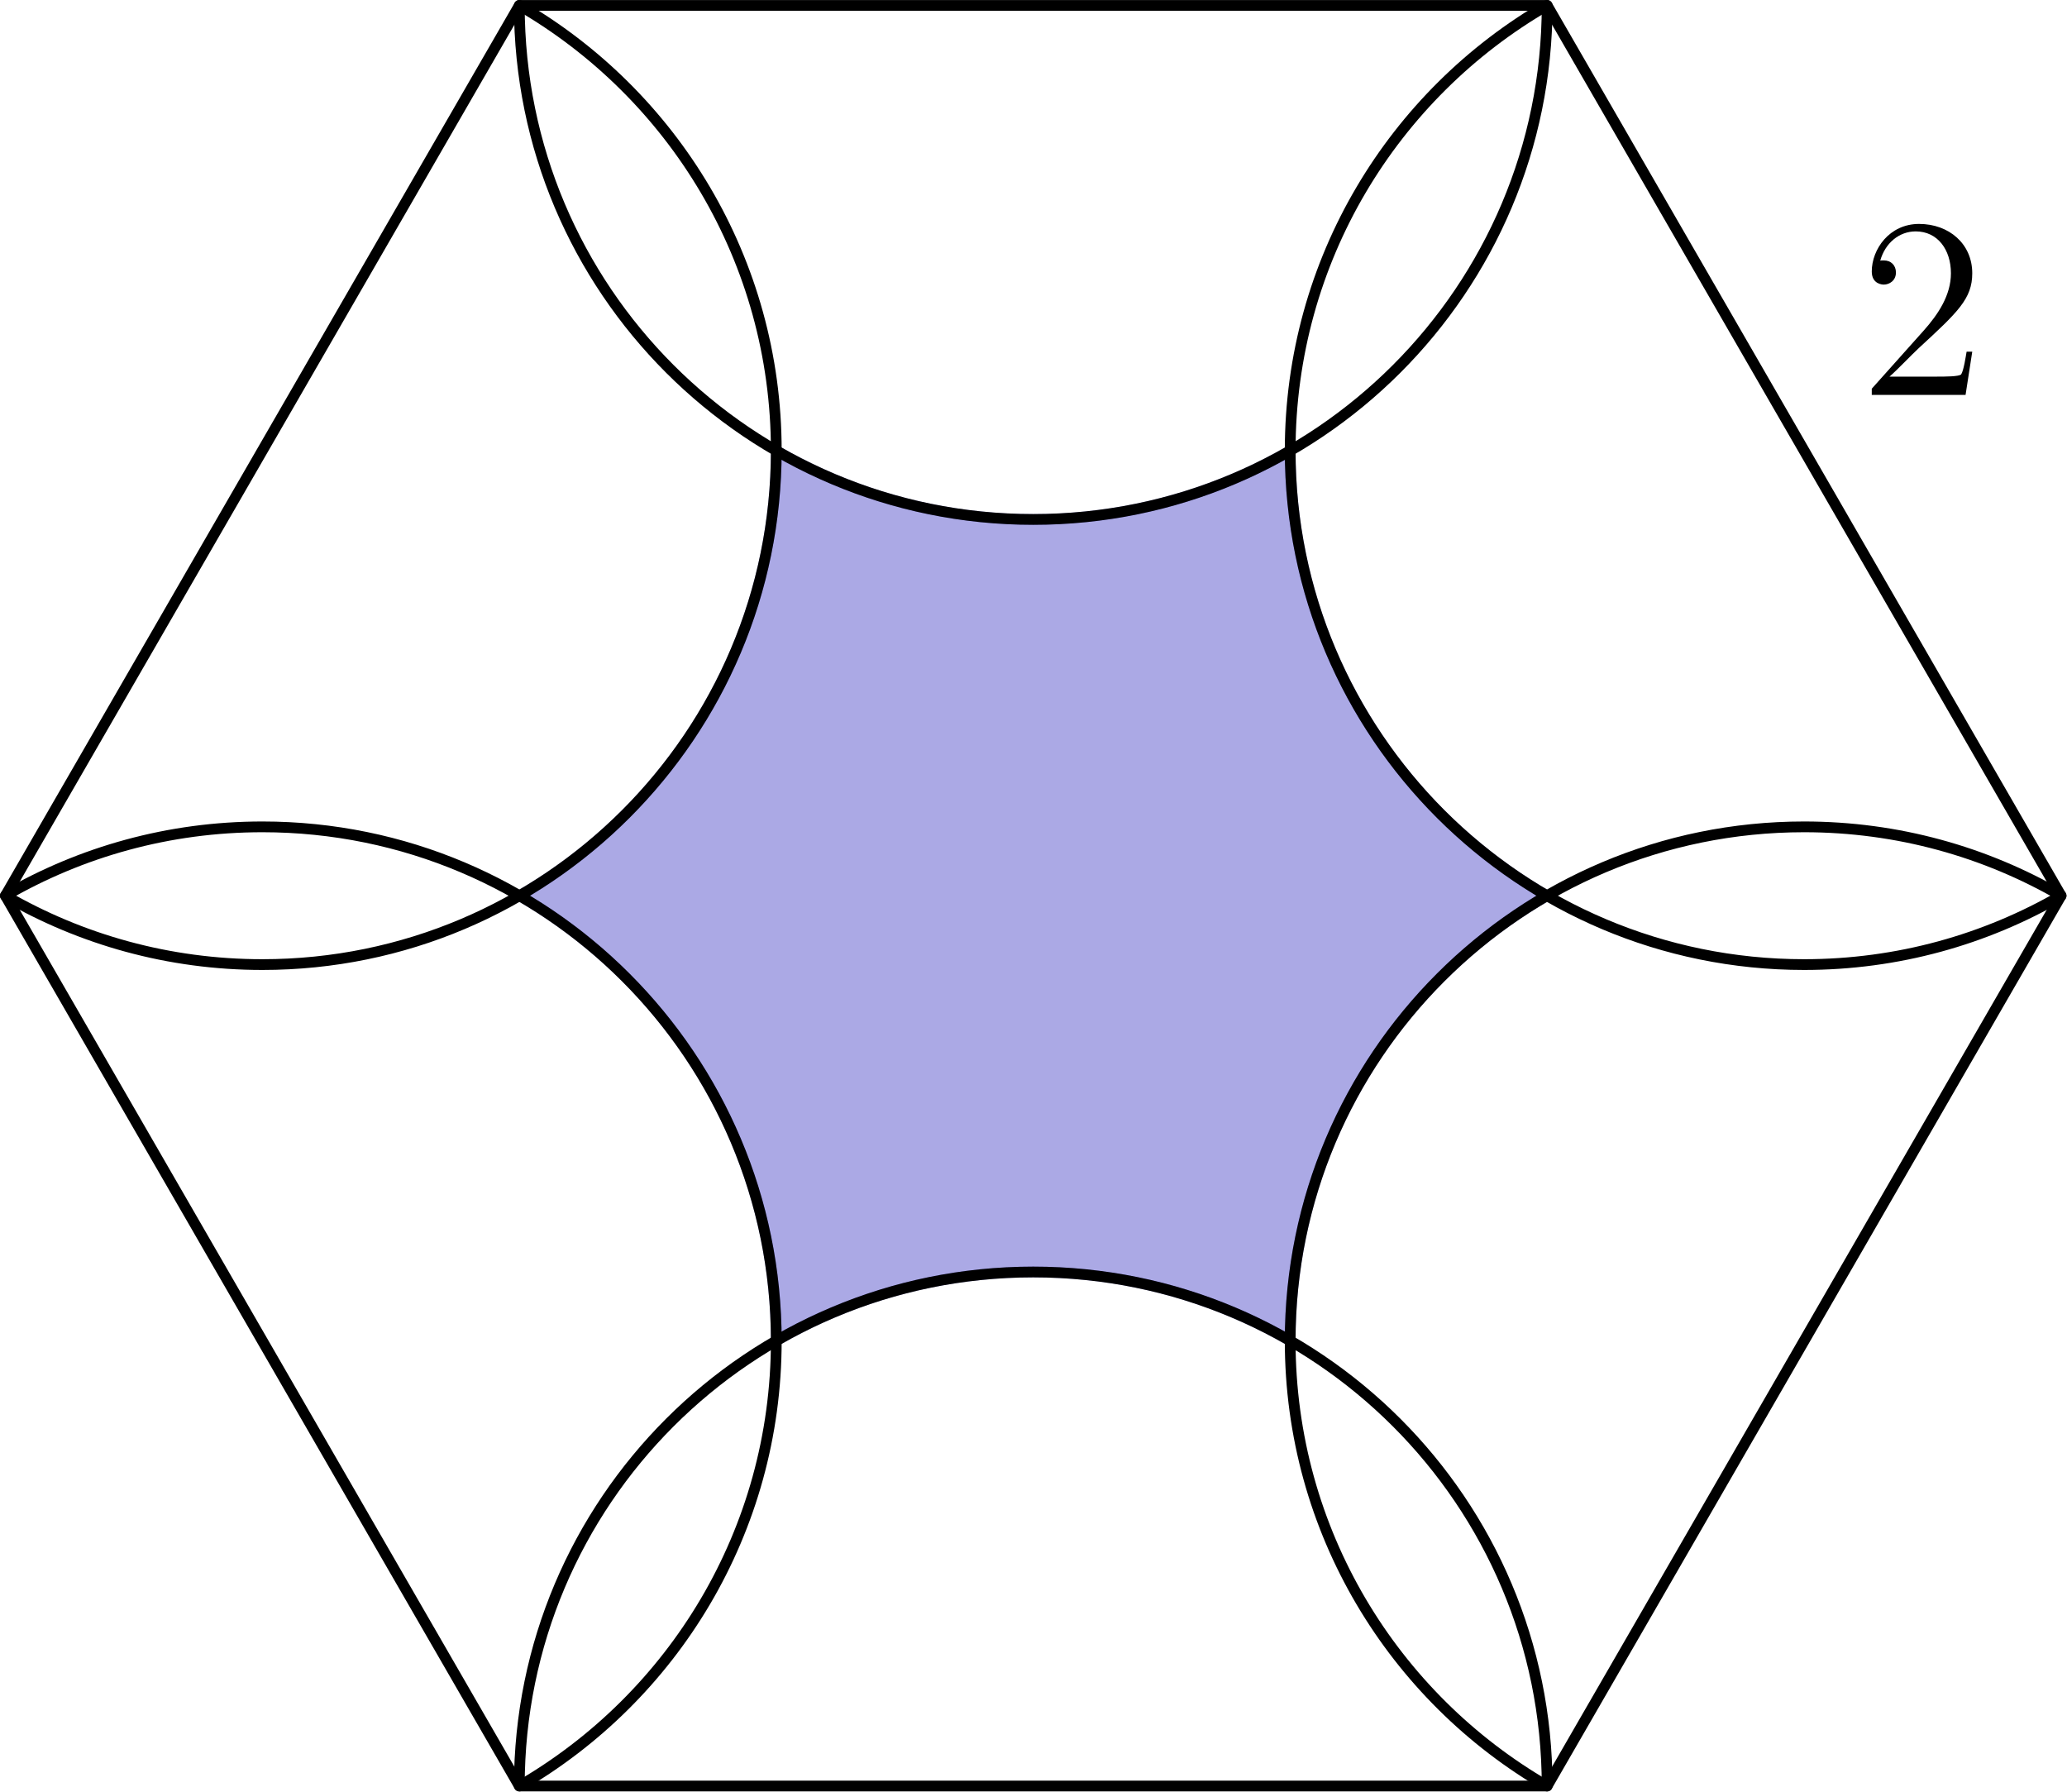
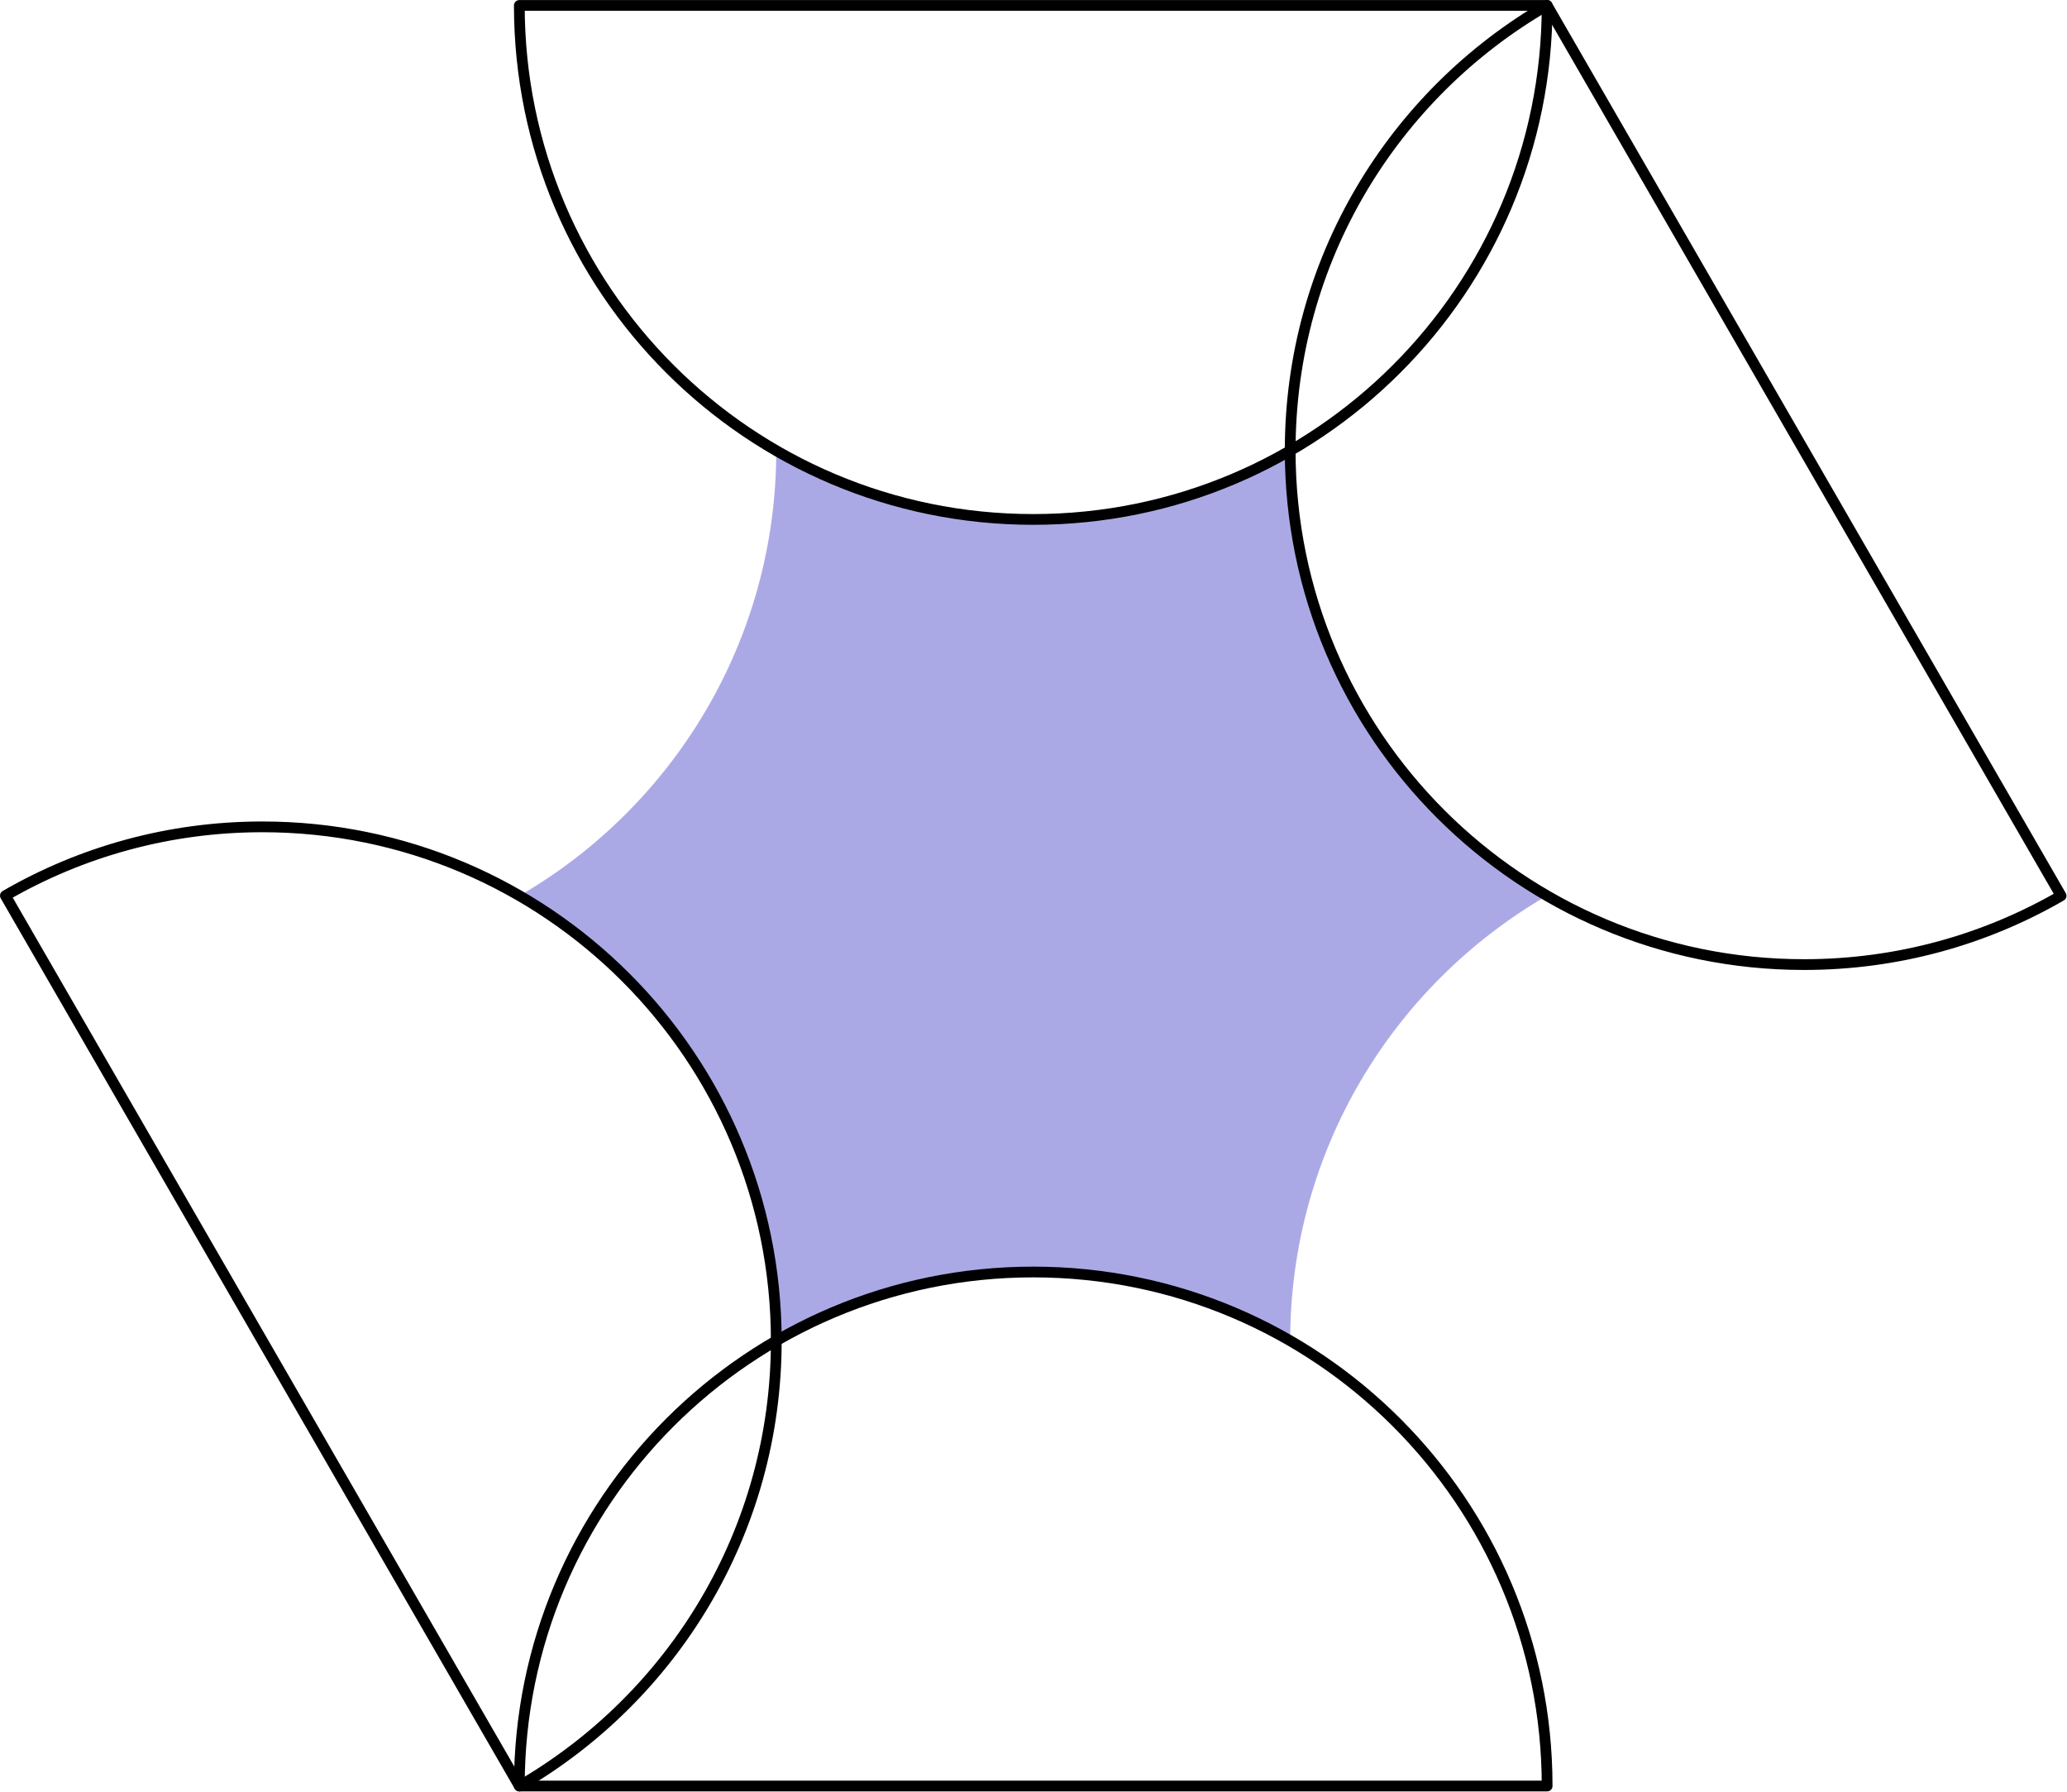
<svg xmlns="http://www.w3.org/2000/svg" xmlns:xlink="http://www.w3.org/1999/xlink" version="1.1" width="96.145pt" height="83.335pt" viewBox="56.661 136.94 96.145 83.335">
  <defs>
-     <path id="g0-50" d="M5.26-2.008H4.997C4.961-1.805 4.866-1.148 4.746-.956C4.663-.849 3.981-.849 3.622-.849H1.411C1.733-1.124 2.463-1.889 2.774-2.176C4.591-3.85 5.26-4.471 5.26-5.655C5.26-7.03 4.172-7.95 2.786-7.95S.586-6.767 .586-5.738C.586-5.129 1.112-5.129 1.148-5.129C1.399-5.129 1.71-5.308 1.71-5.691C1.71-6.025 1.482-6.253 1.148-6.253C1.04-6.253 1.016-6.253 .98-6.241C1.207-7.054 1.853-7.603 2.63-7.603C3.646-7.603 4.268-6.755 4.268-5.655C4.268-4.639 3.682-3.754 3.001-2.989L.586-.287V0H4.949L5.26-2.008Z" />
-   </defs>
+     </defs>
  <g id="page1">
    <g transform="translate(56.661 136.94)scale(.996)">
      <path d="M 36.251 62.605C 39.782 60.562 43.881 59.393 48.253 59.393C 52.625 59.393 56.724 60.562 60.255 62.605L 60.253 62.608C 60.253 53.726 65.078 45.97 72.251 41.82L 72.251 41.827C 65.078 37.677 60.253 29.922 60.253 21.039C 60.253 21.039 60.253 21.039 60.253 21.039L 60.255 21.043C 56.724 23.085 52.625 24.254 48.253 24.254C 43.881 24.254 39.782 23.085 36.251 21.043L 36.253 21.039C 36.253 29.922 31.427 37.677 24.255 41.827L 24.255 41.82C 31.427 45.97 36.253 53.726 36.253 62.608L 36.251 62.605Z" fill="#5854cc" opacity="0.5" />
    </g>
    <g transform="translate(56.661 136.94)scale(.996)">
-       <path d="M 36.251 62.605C 39.782 60.562 43.881 59.393 48.253 59.393C 52.625 59.393 56.724 60.562 60.255 62.605L 60.253 62.608C 60.253 53.726 65.078 45.97 72.251 41.82L 72.251 41.827C 65.078 37.677 60.253 29.922 60.253 21.039C 60.253 21.039 60.253 21.039 60.253 21.039L 60.255 21.043C 56.724 23.085 52.625 24.254 48.253 24.254C 43.881 24.254 39.782 23.085 36.251 21.043L 36.253 21.039C 36.253 29.922 31.427 37.677 24.255 41.827L 24.255 41.82C 31.427 45.97 36.253 53.726 36.253 62.608L 36.251 62.605Z" fill="none" opacity="0.5" stroke="#5854cc" stroke-linecap="round" stroke-linejoin="round" stroke-miterlimit="10.037" stroke-width="0.502" />
+       </g>
+     <g transform="translate(56.661 136.94)scale(.996)">
+       <path d="M 24.253 83.393C 24.253 70.138 34.998 59.393 48.253 59.393C 61.508 59.393 72.253 70.138 72.253 83.393L 48.253 83.393Z" fill="none" stroke="#000000" stroke-linecap="round" stroke-linejoin="round" stroke-miterlimit="10.037" stroke-width="0.502" />
    </g>
    <g transform="translate(56.661 136.94)scale(.996)">
-       <path d="M 24.253 83.393C 24.253 70.138 34.998 59.393 48.253 59.393C 61.508 59.393 72.253 70.138 72.253 83.393L 48.253 83.393L 24.253 83.393Z" fill="none" stroke="#000000" stroke-linecap="round" stroke-linejoin="round" stroke-miterlimit="10.037" stroke-width="0.502" />
-     </g>
-     <g transform="translate(56.661 136.94)scale(.996)">
-       <path d="M 96.255 41.82C 92.724 39.777 88.625 38.608 84.253 38.608C 70.998 38.608 60.253 49.353 60.253 62.608C 60.253 71.491 65.078 79.246 72.251 83.396L 84.253 62.608L 96.255 41.82Z" fill="none" stroke="#000000" stroke-linecap="round" stroke-linejoin="round" stroke-miterlimit="10.037" stroke-width="0.502" />
-     </g>
+       </g>
    <g transform="translate(56.661 136.94)scale(.996)">
      <path d="M 72.251 0.251C 65.078 4.401 60.253 12.156 60.253 21.039C 60.253 34.294 70.998 45.039 84.253 45.039C 88.625 45.039 92.724 43.87 96.255 41.827L 84.253 21.039L 72.251 0.251Z" fill="none" stroke="#000000" stroke-linecap="round" stroke-linejoin="round" stroke-miterlimit="10.037" stroke-width="0.502" />
    </g>
    <g transform="translate(56.661 136.94)scale(.996)">
      <path d="M 24.253 0.254C 24.253 0.254 24.253 0.254 24.253 0.254C 24.253 13.509 34.998 24.254 48.253 24.254C 61.508 24.254 72.253 13.509 72.253 0.254L 48.253 0.254L 24.253 0.254Z" fill="none" stroke="#000000" stroke-linecap="round" stroke-linejoin="round" stroke-miterlimit="10.037" stroke-width="0.502" />
    </g>
    <g transform="translate(56.661 136.94)scale(.996)">
-       <path d="M 0.251 41.827C 3.781 43.87 7.881 45.039 12.253 45.039C 25.508 45.039 36.253 34.294 36.253 21.039C 36.253 12.156 31.427 4.401 24.255 0.251L 12.253 21.039L 0.251 41.827Z" fill="none" stroke="#000000" stroke-linecap="round" stroke-linejoin="round" stroke-miterlimit="10.037" stroke-width="0.502" />
-     </g>
+       </g>
    <g transform="translate(56.661 136.94)scale(.996)">
      <path d="M 24.255 83.396C 31.427 79.246 36.253 71.491 36.253 62.608C 36.253 49.353 25.508 38.608 12.253 38.608C 7.881 38.608 3.781 39.777 0.251 41.82L 12.253 62.608L 24.255 83.396Z" fill="none" stroke="#000000" stroke-linecap="round" stroke-linejoin="round" stroke-miterlimit="10.037" stroke-width="0.502" />
    </g>
    <use x="143.139" y="155.304" xlink:href="#g0-50" />
  </g>
</svg>